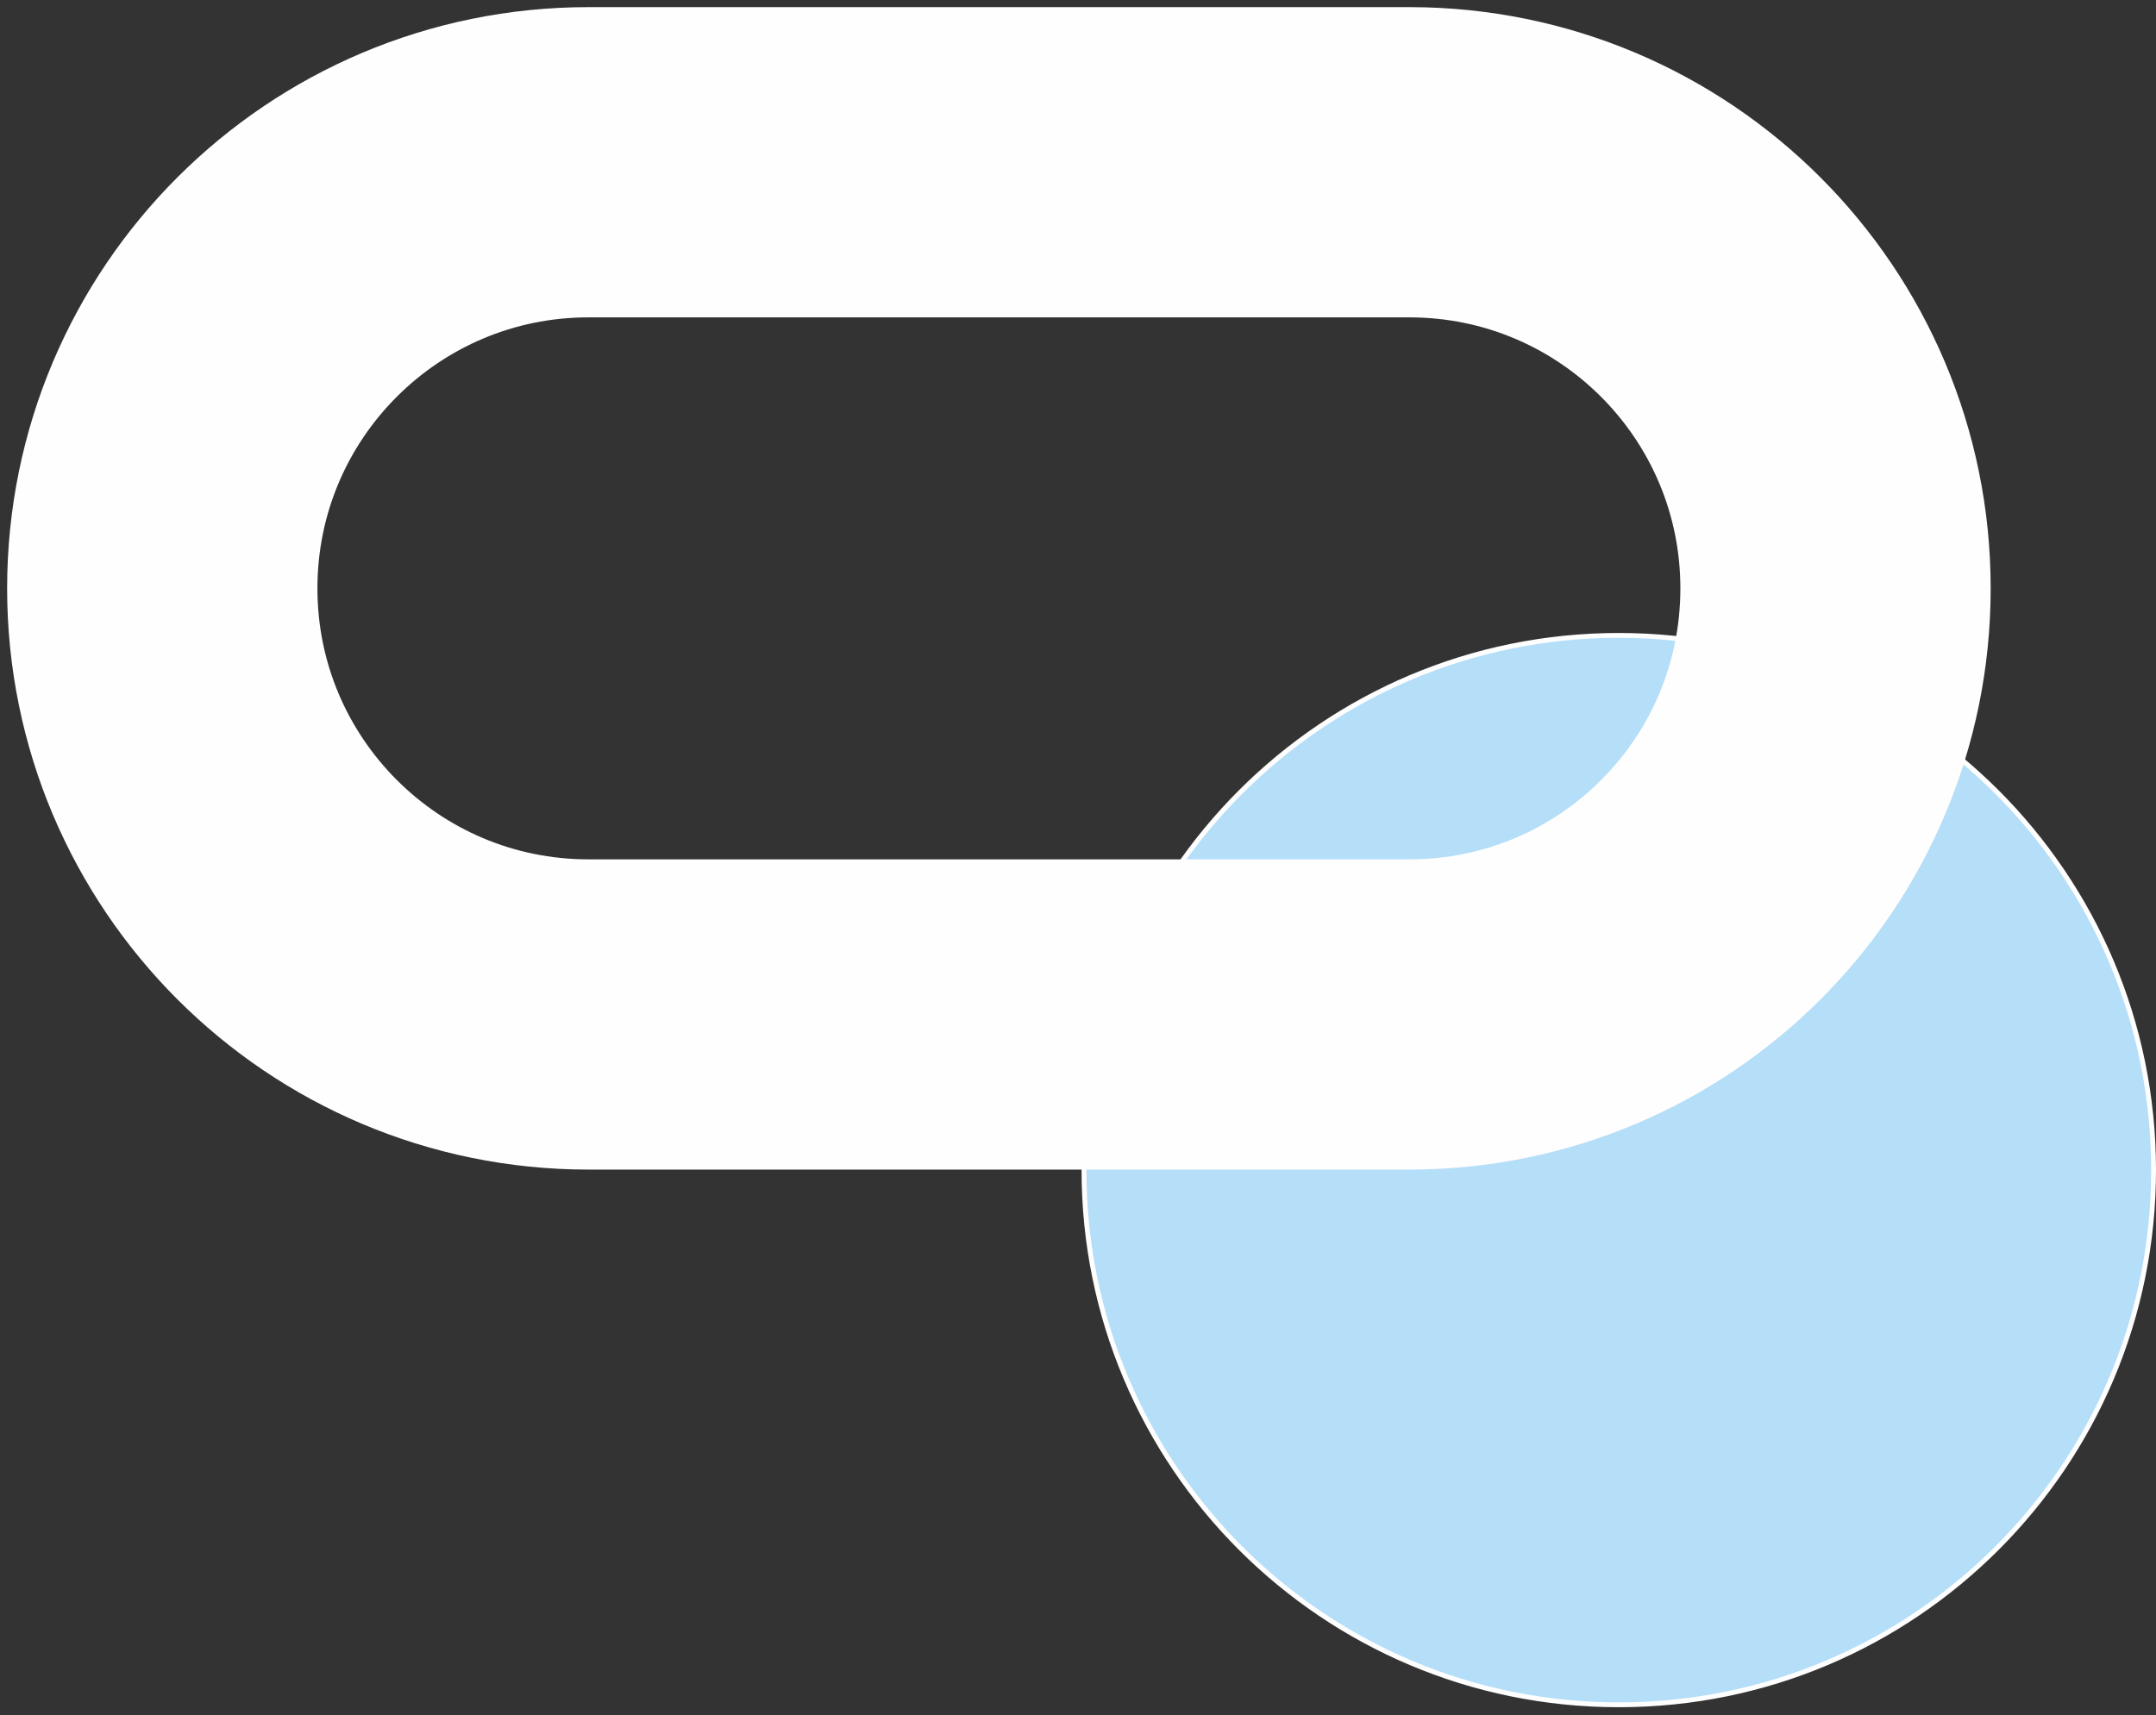
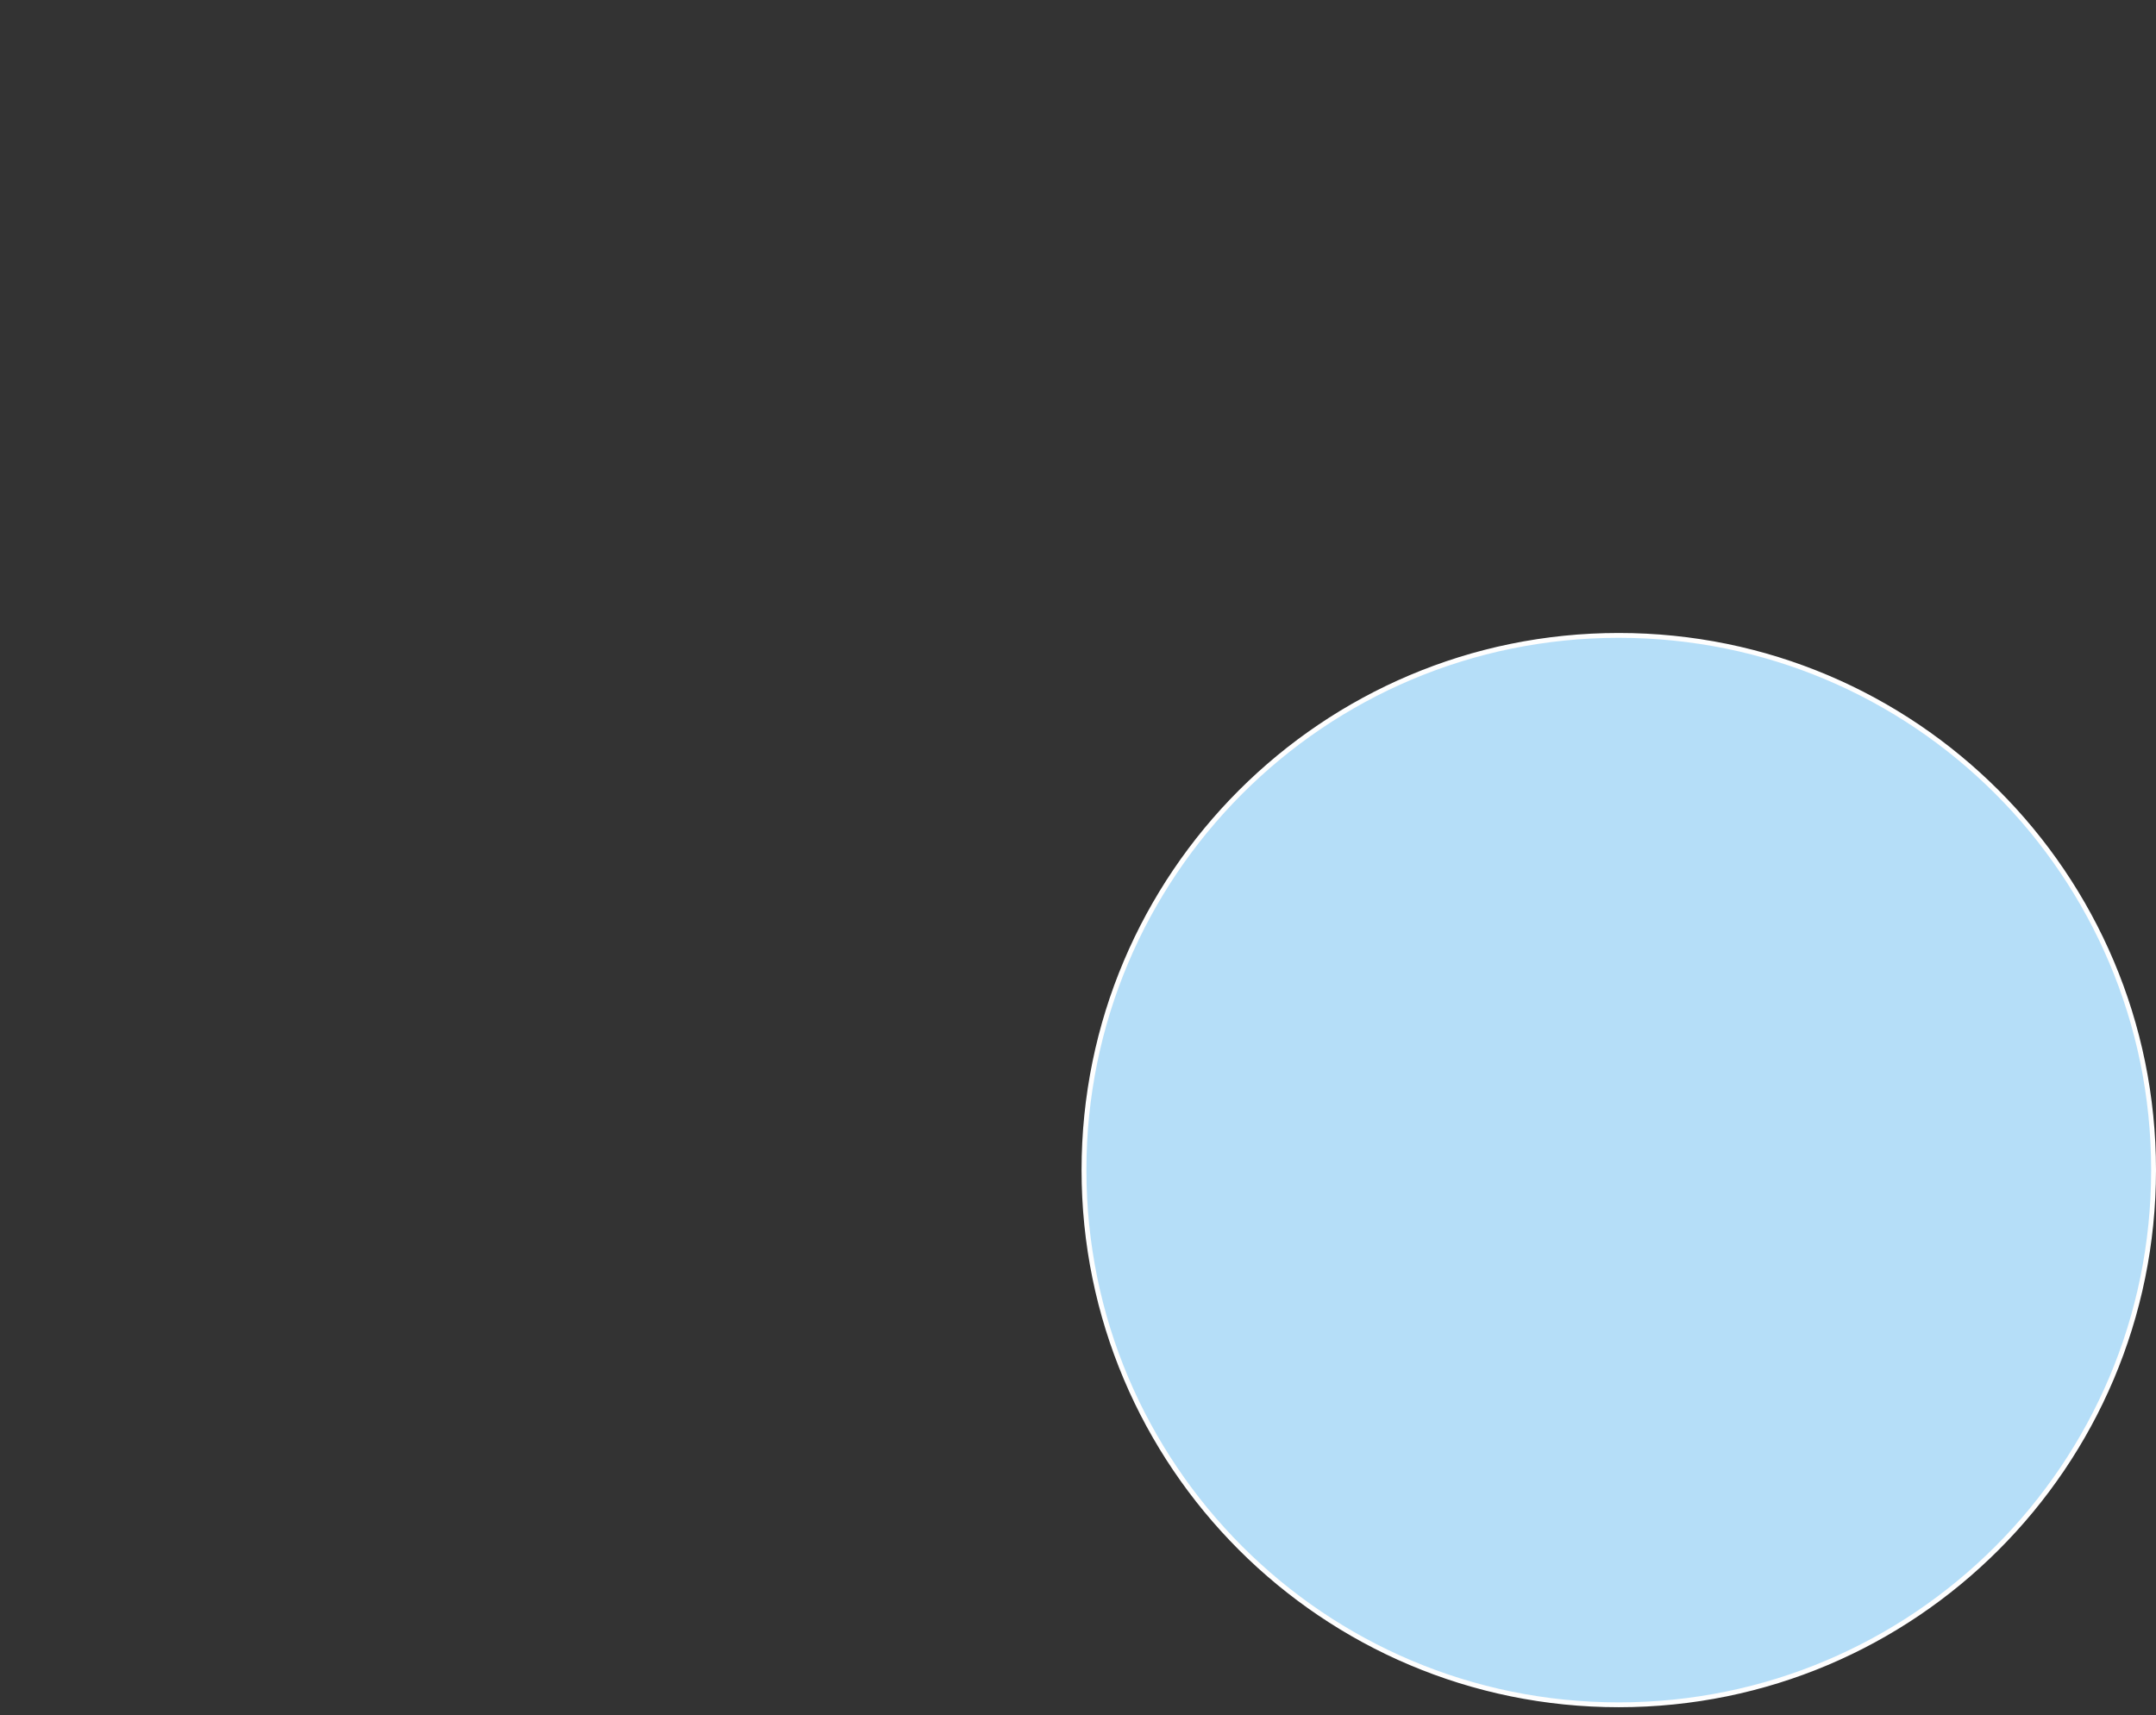
<svg xmlns="http://www.w3.org/2000/svg" width="186" height="148" viewBox="0 0 186 148" fill="none">
  <rect x="0" y="0" width="186" height="148" fill="#333333" stroke="none" />
-   <path d="M185.791 100.963C185.791 126.444 165.134 147.101 139.654 147.101C114.173 147.101 93.516 126.444 93.516 100.963C93.516 75.482 114.173 54.826 139.654 54.826C165.134 54.826 185.791 75.482 185.791 100.963Z" fill="#B5DEF8" stroke="#FEFEFE" stroke-width="0.418" />
-   <path d="M121.584 87.535H50.768C30.439 87.535 14 71.055 14 50.768C14 30.439 30.481 14 50.768 14H121.584C141.913 14 158.352 30.481 158.352 50.768C158.352 71.097 141.913 87.535 121.584 87.535Z" stroke="#FEFEFE" stroke-width="26.77" stroke-miterlimit="10" />
+   <path d="M185.791 100.963C185.791 126.444 165.134 147.101 139.654 147.101C114.173 147.101 93.516 126.444 93.516 100.963C93.516 75.482 114.173 54.826 139.654 54.826C165.134 54.826 185.791 75.482 185.791 100.963" fill="#B5DEF8" stroke="#FEFEFE" stroke-width="0.418" />
</svg>